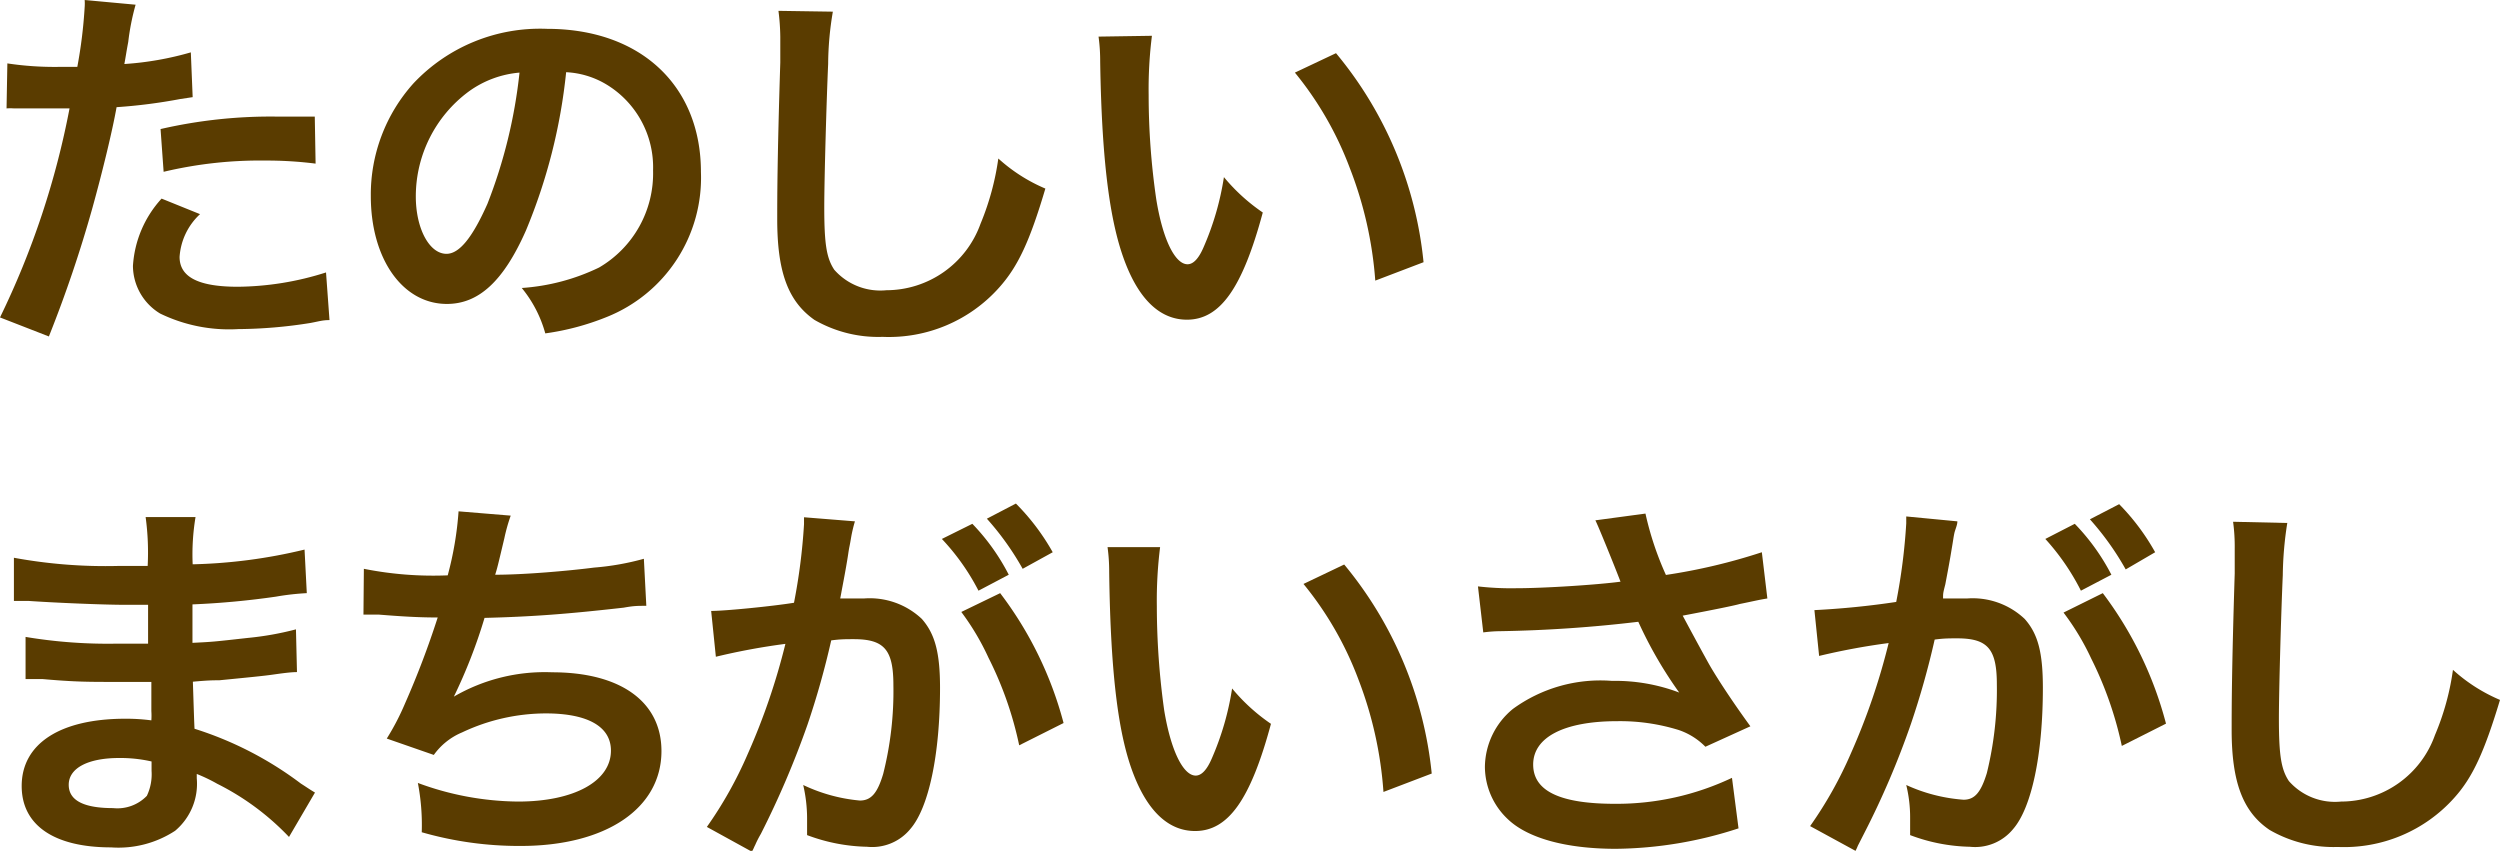
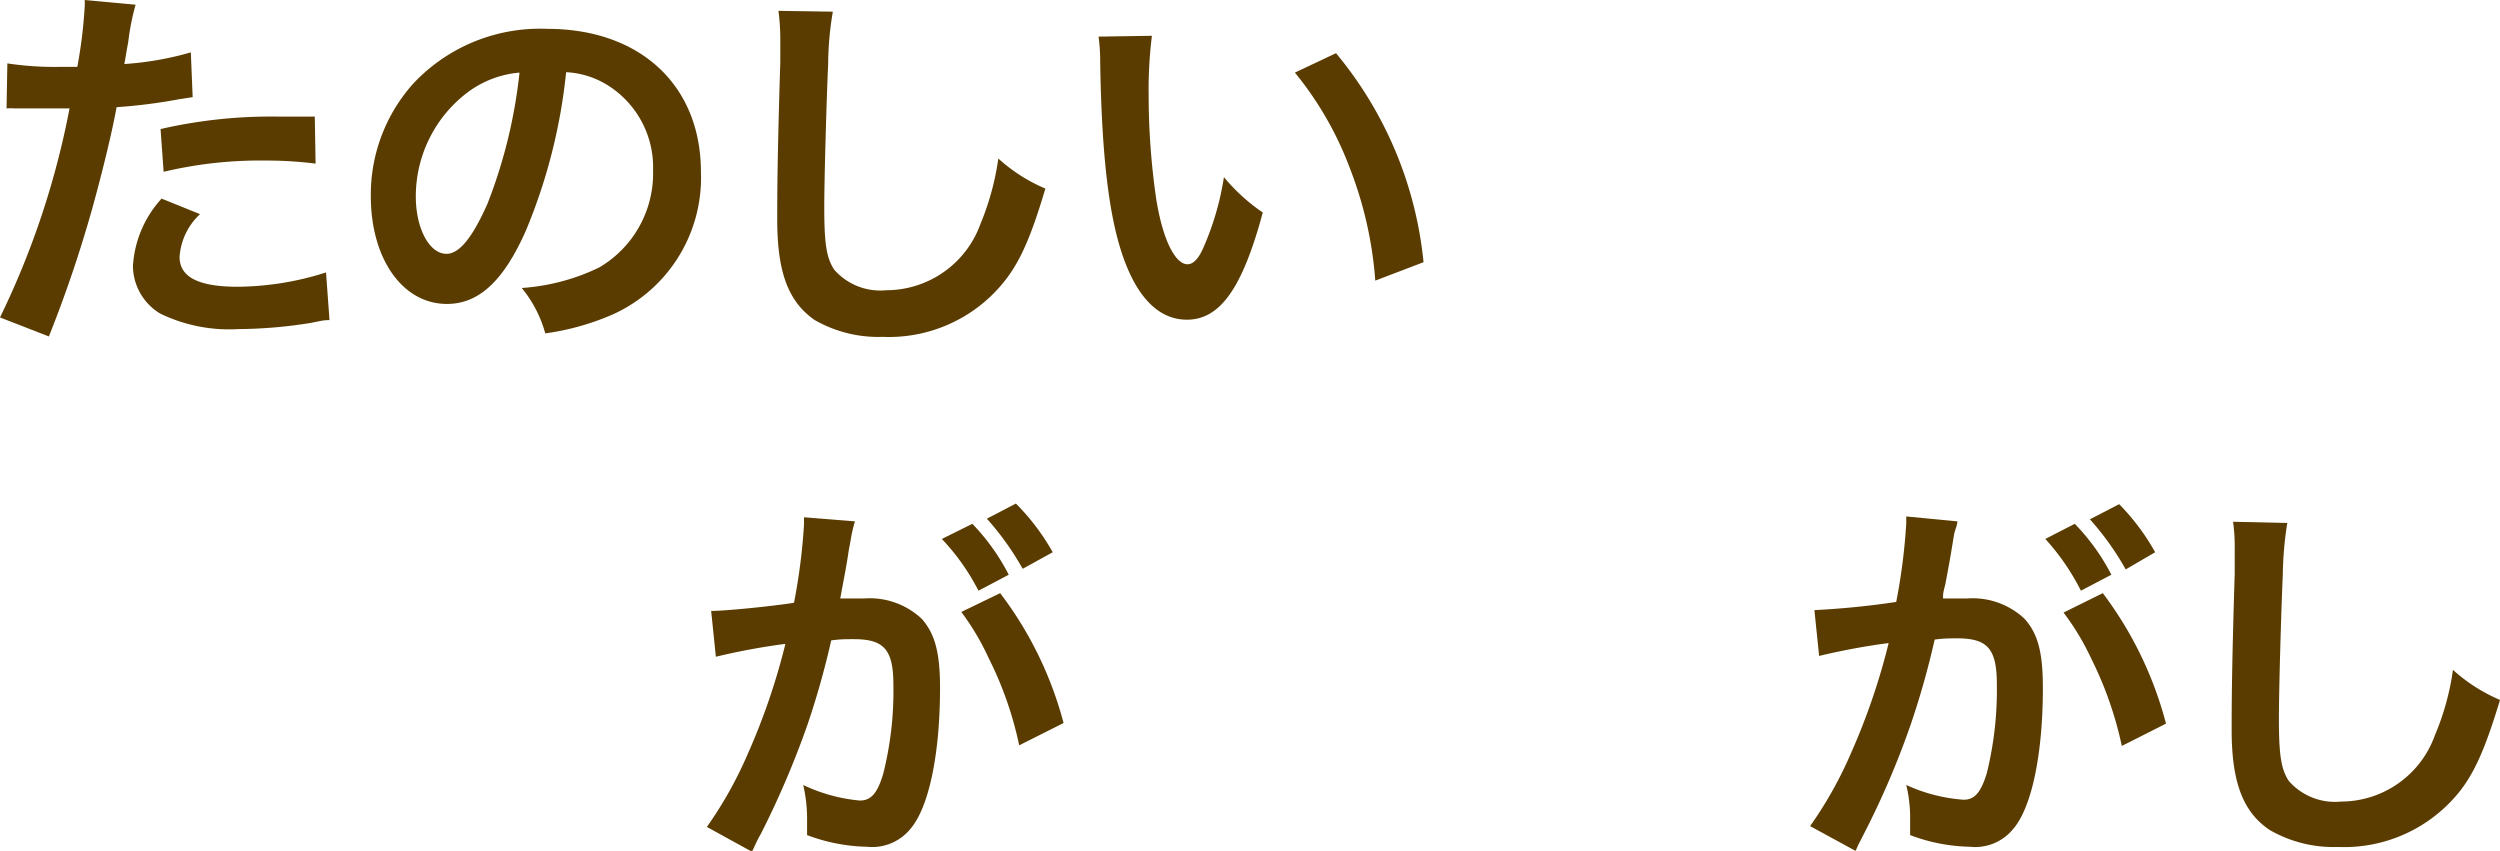
<svg xmlns="http://www.w3.org/2000/svg" viewBox="0 0 122.23 41.6">
  <defs>
    <style>.cls-1{fill:#5a3c00;}</style>
  </defs>
  <title>アセット 6</title>
  <g id="レイヤー_2" data-name="レイヤー 2">
    <g id="Text">
      <path class="cls-1" d="M.36,3.1a15.52,15.52,0,0,0,2.55.17l.87,0A23.26,23.26,0,0,0,4.14.34a2.45,2.45,0,0,0,0-.34L6.63.23a11.66,11.66,0,0,0-.36,1.82c-.1.53-.11.65-.19,1.08a15.21,15.21,0,0,0,3.25-.57l.09,2.19-.6.09a26.14,26.14,0,0,1-3.12.4C5.49,6.42,5,8.43,4.52,10.16a62.08,62.08,0,0,1-2.13,6.29L0,15.52A40.72,40.72,0,0,0,3.4,5.3l-.25,0H2.05l-.61,0c-.34,0-.6,0-.76,0a2.71,2.71,0,0,0-.36,0Zm9.42,7.37a3.13,3.13,0,0,0-1,2.09c0,1,.95,1.46,2.85,1.46a14.52,14.52,0,0,0,4.31-.7l.17,2.33c-.34,0-.5.06-.93.14a23,23,0,0,1-3.53.3,7.72,7.72,0,0,1-3.82-.76A2.74,2.74,0,0,1,6.5,13,5.36,5.36,0,0,1,7.9,9.71ZM15.43,8A19,19,0,0,0,13,7.85,20.36,20.36,0,0,0,8,8.4L7.85,6.31a24,24,0,0,1,5.66-.61l1.88,0Z" />
      <path class="cls-1" d="M25.71,11.28c-1.09,2.46-2.3,3.58-3.86,3.58-2.17,0-3.72-2.21-3.72-5.27a8.13,8.13,0,0,1,2.09-5.52,8.5,8.5,0,0,1,6.53-2.66c4.56,0,7.52,2.77,7.52,7a7.33,7.33,0,0,1-4.61,7.09,12.55,12.55,0,0,1-3,.8,6,6,0,0,0-1.15-2.22,10.26,10.26,0,0,0,3.78-1,5.33,5.33,0,0,0,2.64-4.75A4.73,4.73,0,0,0,29.6,4.1a4.22,4.22,0,0,0-1.92-.57A27.32,27.32,0,0,1,25.71,11.28Zm-2.8-6.8a6.38,6.38,0,0,0-2.58,5.13c0,1.56.66,2.8,1.5,2.8.63,0,1.27-.8,2-2.44a24.75,24.75,0,0,0,1.57-6.42A4.93,4.93,0,0,0,22.91,4.48Z" />
      <path class="cls-1" d="M40.72.57a15.65,15.65,0,0,0-.23,2.56c-.08,1.77-.19,5.63-.19,7,0,1.8.11,2.49.49,3.06a3,3,0,0,0,2.55,1,4.9,4.9,0,0,0,4.6-3.25,13,13,0,0,0,.87-3.19,8.13,8.13,0,0,0,2.3,1.47c-.76,2.56-1.33,3.8-2.26,4.84a7.22,7.22,0,0,1-5.7,2.41,6.24,6.24,0,0,1-3.33-.83C38.51,14.72,38,13.26,38,10.71c0-1,0-2.88.15-7.65,0-.57,0-1,0-1.24A10.8,10.8,0,0,0,38.06.53Z" />
      <path class="cls-1" d="M56.32,1.75a20.94,20.94,0,0,0-.16,2.89,35.31,35.31,0,0,0,.37,5.09c.32,2,.93,3.19,1.53,3.19.29,0,.55-.29.78-.82a13.72,13.72,0,0,0,1-3.44,9.16,9.16,0,0,0,1.9,1.73c-1,3.71-2.09,5.24-3.71,5.24-1.27,0-2.29-.93-3-2.75S53.87,8.23,53.79,3a8.62,8.62,0,0,0-.08-1.21Zm9,.85a18.89,18.89,0,0,1,4.28,10.22l-2.36.9A18.94,18.94,0,0,0,66,8.23a16.49,16.49,0,0,0-2.69-4.68Z" />
-       <path class="cls-1" d="M14.13,40.92a12.63,12.63,0,0,0-3.51-2.6,8.11,8.11,0,0,0-1-.48v.21a3,3,0,0,1-1.06,2.57,5.06,5.06,0,0,1-3.13.81c-2.78,0-4.37-1.08-4.37-3,0-2.07,1.88-3.29,5.07-3.29a9.41,9.41,0,0,1,1.27.08,3.54,3.54,0,0,0,0-.46v-.42c0-.26,0-.26,0-1l-1.89,0c-1.16,0-1.87,0-3.44-.14H1.25l0-2.06a24.39,24.39,0,0,0,4.43.33l1.56,0c0-.17,0-.82,0-1.9l-1.2,0c-.93,0-3.38-.1-4.65-.19l-.42,0H.68l0-2.11a24.78,24.78,0,0,0,5.11.4l1.43,0a12.78,12.78,0,0,0-.1-2.39H9.56a11.14,11.14,0,0,0-.14,2.31,25.54,25.54,0,0,0,5.47-.72L15,29a12.33,12.33,0,0,0-1.5.17,40.11,40.11,0,0,1-4.09.38c0,.48,0,.71,0,1.88,1-.05,1-.05,2.7-.24a14.78,14.78,0,0,0,2.36-.42l.05,2.09c-.32,0-.8.07-1.23.13s-1.14.13-2.57.27c-.26,0-.55,0-1.29.07.06,1.85.06,1.85.08,2.3a17.2,17.2,0,0,1,5.2,2.68c.33.21.42.28.69.44Zm-8.3-3.86c-1.54,0-2.47.5-2.47,1.31s.82,1.14,2.17,1.14a2,2,0,0,0,1.65-.6,2.45,2.45,0,0,0,.23-1.22v-.46A6.87,6.87,0,0,0,5.83,37.06Z" />
-       <path class="cls-1" d="M17.79,27.81a17.33,17.33,0,0,0,4.1.32A16.31,16.31,0,0,0,22.42,25l2.55.21a8.64,8.64,0,0,0-.31,1.1c-.34,1.43-.34,1.43-.45,1.79,1.44,0,3.59-.19,4.84-.35a12.86,12.86,0,0,0,2.43-.43l.12,2.3c-.44,0-.61,0-1.11.09-2.75.31-4.42.44-6.8.5a25.47,25.47,0,0,1-1.5,3.85v0A8.84,8.84,0,0,1,27,32.87c3.34,0,5.34,1.44,5.34,3.85,0,2.81-2.72,4.64-6.88,4.64a17.21,17.21,0,0,1-4.84-.67,10.86,10.86,0,0,0-.19-2.41,14.38,14.38,0,0,0,4.9.91c2.75,0,4.54-1,4.54-2.49,0-1.18-1.14-1.82-3.19-1.82a9.61,9.61,0,0,0-4.09.93,3.22,3.22,0,0,0-1.38,1.1l-2.3-.8a12.14,12.14,0,0,0,.89-1.71,43.12,43.12,0,0,0,1.6-4.21c-1,0-1.87-.06-2.87-.14-.27,0-.46,0-.61,0h-.15Z" />
      <path class="cls-1" d="M41.8,25.49c-.06.19-.11.4-.15.59s-.06.36-.12.65-.05.42-.32,1.84c-.08.42-.08.44-.13.69.55,0,.81,0,1.17,0a3.71,3.71,0,0,1,2.82,1c.64.73.89,1.64.89,3.37,0,3.26-.55,5.87-1.46,6.91a2.41,2.41,0,0,1-2.11.86,8.78,8.78,0,0,1-2.93-.57c0-.36,0-.65,0-.84a7.23,7.23,0,0,0-.19-1.61,8.12,8.12,0,0,0,2.77.76c.55,0,.86-.36,1.14-1.3a16.5,16.5,0,0,0,.5-4.33c0-1.74-.44-2.26-1.94-2.26-.38,0-.66,0-1.1.06a40.49,40.49,0,0,1-1.16,4.12,44.09,44.09,0,0,1-2.28,5.34,4.91,4.91,0,0,0-.28.55c-.06.11-.06.15-.16.32l-2.2-1.21a19.65,19.65,0,0,0,2-3.57,32.14,32.14,0,0,0,1.84-5.38,32.32,32.32,0,0,0-3.4.63l-.23-2.24c.7,0,3-.23,4.05-.4a29,29,0,0,0,.49-3.84v-.34Zm5.74.12a10.42,10.42,0,0,1,1.78,2.49l-1.48.78a11,11,0,0,0-1.79-2.53ZM48.9,29A18.07,18.07,0,0,1,52,35.35l-2.17,1.09a17.41,17.41,0,0,0-1.5-4.28A12.23,12.23,0,0,0,47,29.92ZM50,27.81a13.65,13.65,0,0,0-1.75-2.45l1.42-.74A11,11,0,0,1,51.47,27Z" />
-       <path class="cls-1" d="M56.72,26.75a20.94,20.94,0,0,0-.16,2.89,36.94,36.94,0,0,0,.36,5.09c.33,2,.94,3.19,1.54,3.19.29,0,.55-.29.78-.82a13.72,13.72,0,0,0,1-3.44,9.16,9.16,0,0,0,1.9,1.73c-1,3.71-2.09,5.24-3.71,5.24-1.27,0-2.29-.93-3-2.75s-1.13-4.65-1.2-9.92a8.62,8.62,0,0,0-.08-1.21Zm9,.85A19,19,0,0,1,70,37.82l-2.36.9a18.94,18.94,0,0,0-1.22-5.49,16.49,16.49,0,0,0-2.69-4.68Z" />
-       <path class="cls-1" d="M72.26,28.67a14,14,0,0,0,1.84.09c1.43,0,4-.17,5.13-.32-.32-.84-1.14-2.85-1.23-3l2.45-.33a15.22,15.22,0,0,0,1,3A28.36,28.36,0,0,0,86.14,27l.27,2.26c-.49.08-.7.14-1.35.27q-.42.12-2.79.57c.68,1.27,1.12,2.07,1.31,2.41.51.88,1.35,2.11,2,3l-2.2,1a3.31,3.31,0,0,0-1.31-.82,9.69,9.69,0,0,0-3-.43c-2.59,0-4.11.78-4.11,2.12s1.41,1.92,4,1.92a13.16,13.16,0,0,0,5.72-1.27L85,40.5a19.75,19.75,0,0,1-6,1c-2.43,0-4.31-.52-5.28-1.45a3.53,3.53,0,0,1-1.12-2.56,3.71,3.71,0,0,1,1.37-2.83,7.26,7.26,0,0,1,4.84-1.37,8.82,8.82,0,0,1,3.29.57,20.42,20.42,0,0,1-2-3.46,66,66,0,0,1-6.75.46,6.67,6.67,0,0,0-.83.06Z" />
      <path class="cls-1" d="M95.7,25.49c0,.19-.11.4-.15.59s-.06.36-.11.65-.06.42-.33,1.84C95,29,95,29,95,29.26c.55,0,.82,0,1.18,0a3.7,3.7,0,0,1,2.81,1c.65.73.89,1.64.89,3.37,0,3.26-.55,5.87-1.46,6.91a2.4,2.4,0,0,1-2.11.86,8.73,8.73,0,0,1-2.92-.57c0-.36,0-.65,0-.84a6.68,6.68,0,0,0-.19-1.61A8.11,8.11,0,0,0,96,39.1c.55,0,.85-.36,1.14-1.3a17,17,0,0,0,.49-4.33c0-1.74-.44-2.26-1.94-2.26-.38,0-.66,0-1.1.06a40.49,40.49,0,0,1-1.16,4.12,41.12,41.12,0,0,1-2.28,5.34l-.28.55c-.06.11-.06.15-.15.32L88.5,40.39a19.65,19.65,0,0,0,2-3.57,32.14,32.14,0,0,0,1.84-5.38,32.82,32.82,0,0,0-3.4.63l-.23-2.24a40.52,40.52,0,0,0,4-.4,29,29,0,0,0,.49-3.84v-.34Zm5.74.12a10.44,10.44,0,0,1,1.79,2.49l-1.49.78A11.32,11.32,0,0,0,100,26.35ZM102.81,29a18.22,18.22,0,0,1,3.09,6.38l-2.16,1.09a17.83,17.83,0,0,0-1.5-4.28,12.18,12.18,0,0,0-1.35-2.24Zm1.12-1.16a13.65,13.65,0,0,0-1.75-2.45l1.43-.74A10.94,10.94,0,0,1,105.37,27Z" />
      <path class="cls-1" d="M111.83,25.57a17.41,17.41,0,0,0-.22,2.56c-.08,1.77-.19,5.63-.19,7,0,1.8.11,2.49.49,3.06a3,3,0,0,0,2.55,1,4.88,4.88,0,0,0,4.59-3.25,12.59,12.59,0,0,0,.88-3.19,8.13,8.13,0,0,0,2.3,1.47C121.47,36.74,120.9,38,120,39a7.22,7.22,0,0,1-5.7,2.41,6.24,6.24,0,0,1-3.33-.83c-1.31-.88-1.86-2.34-1.86-4.89,0-1,0-2.88.15-7.65,0-.57,0-1,0-1.24a9,9,0,0,0-.08-1.29Z" />
    </g>
  </g>
</svg>